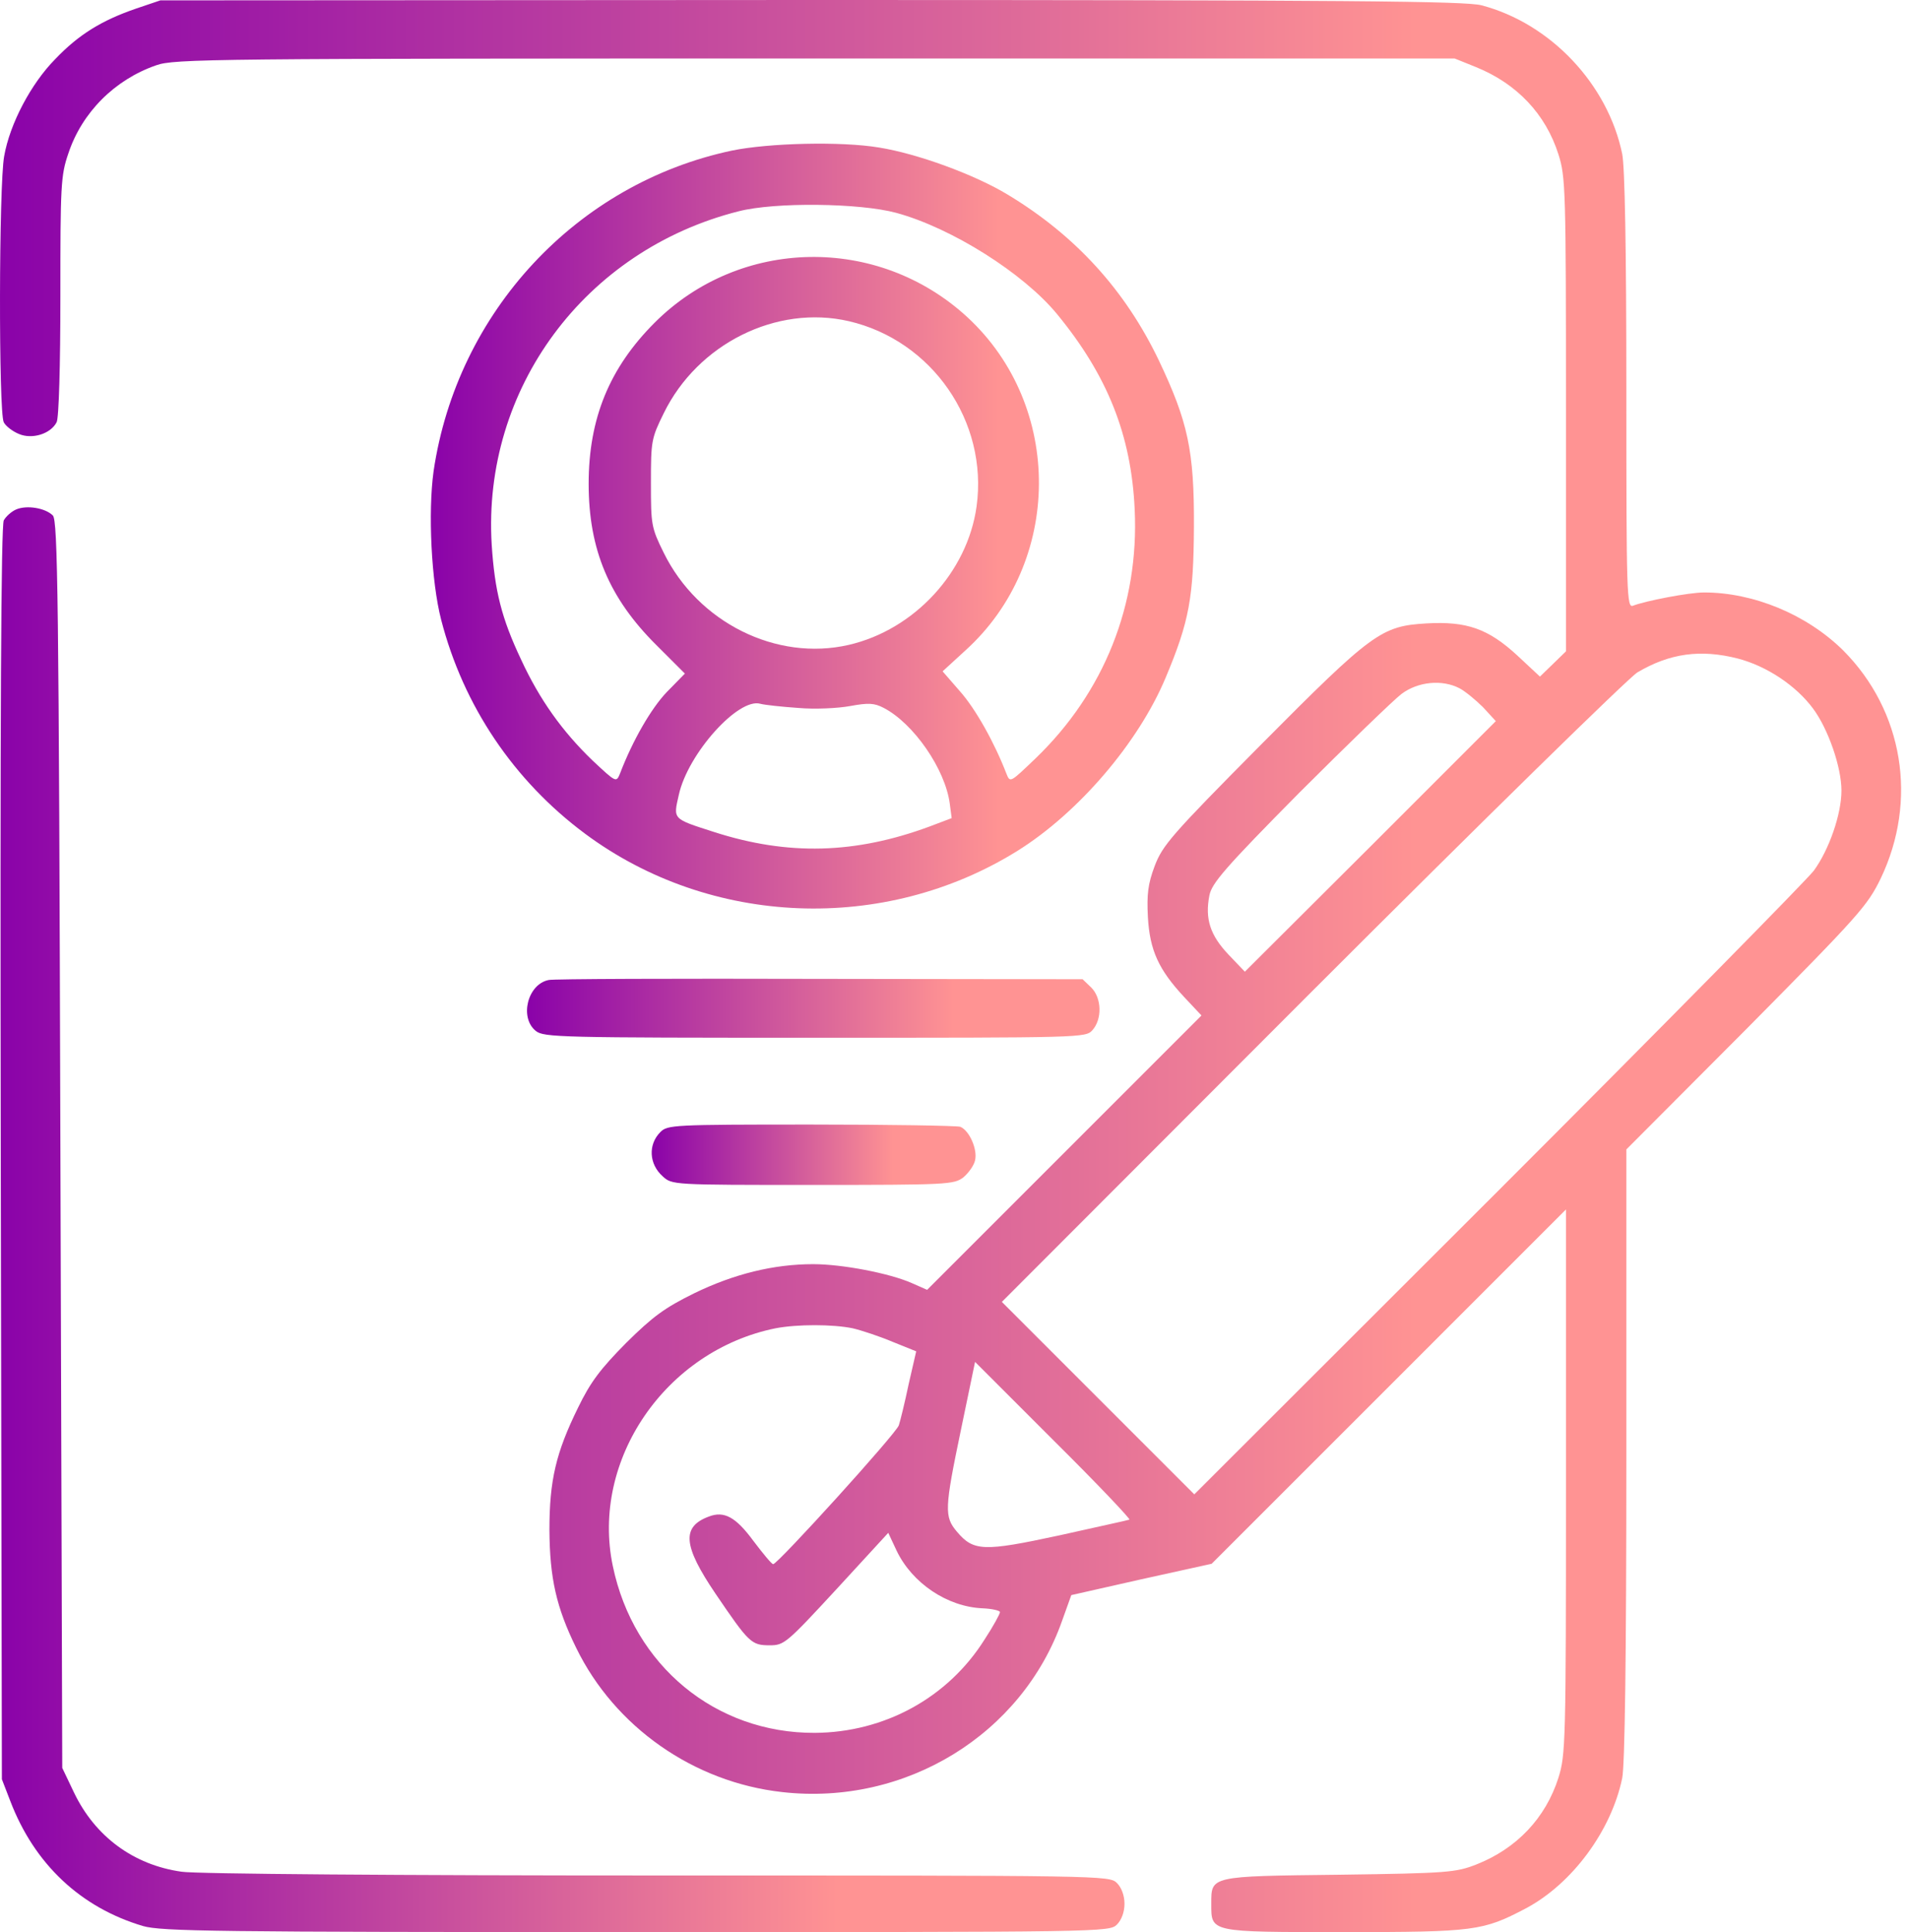
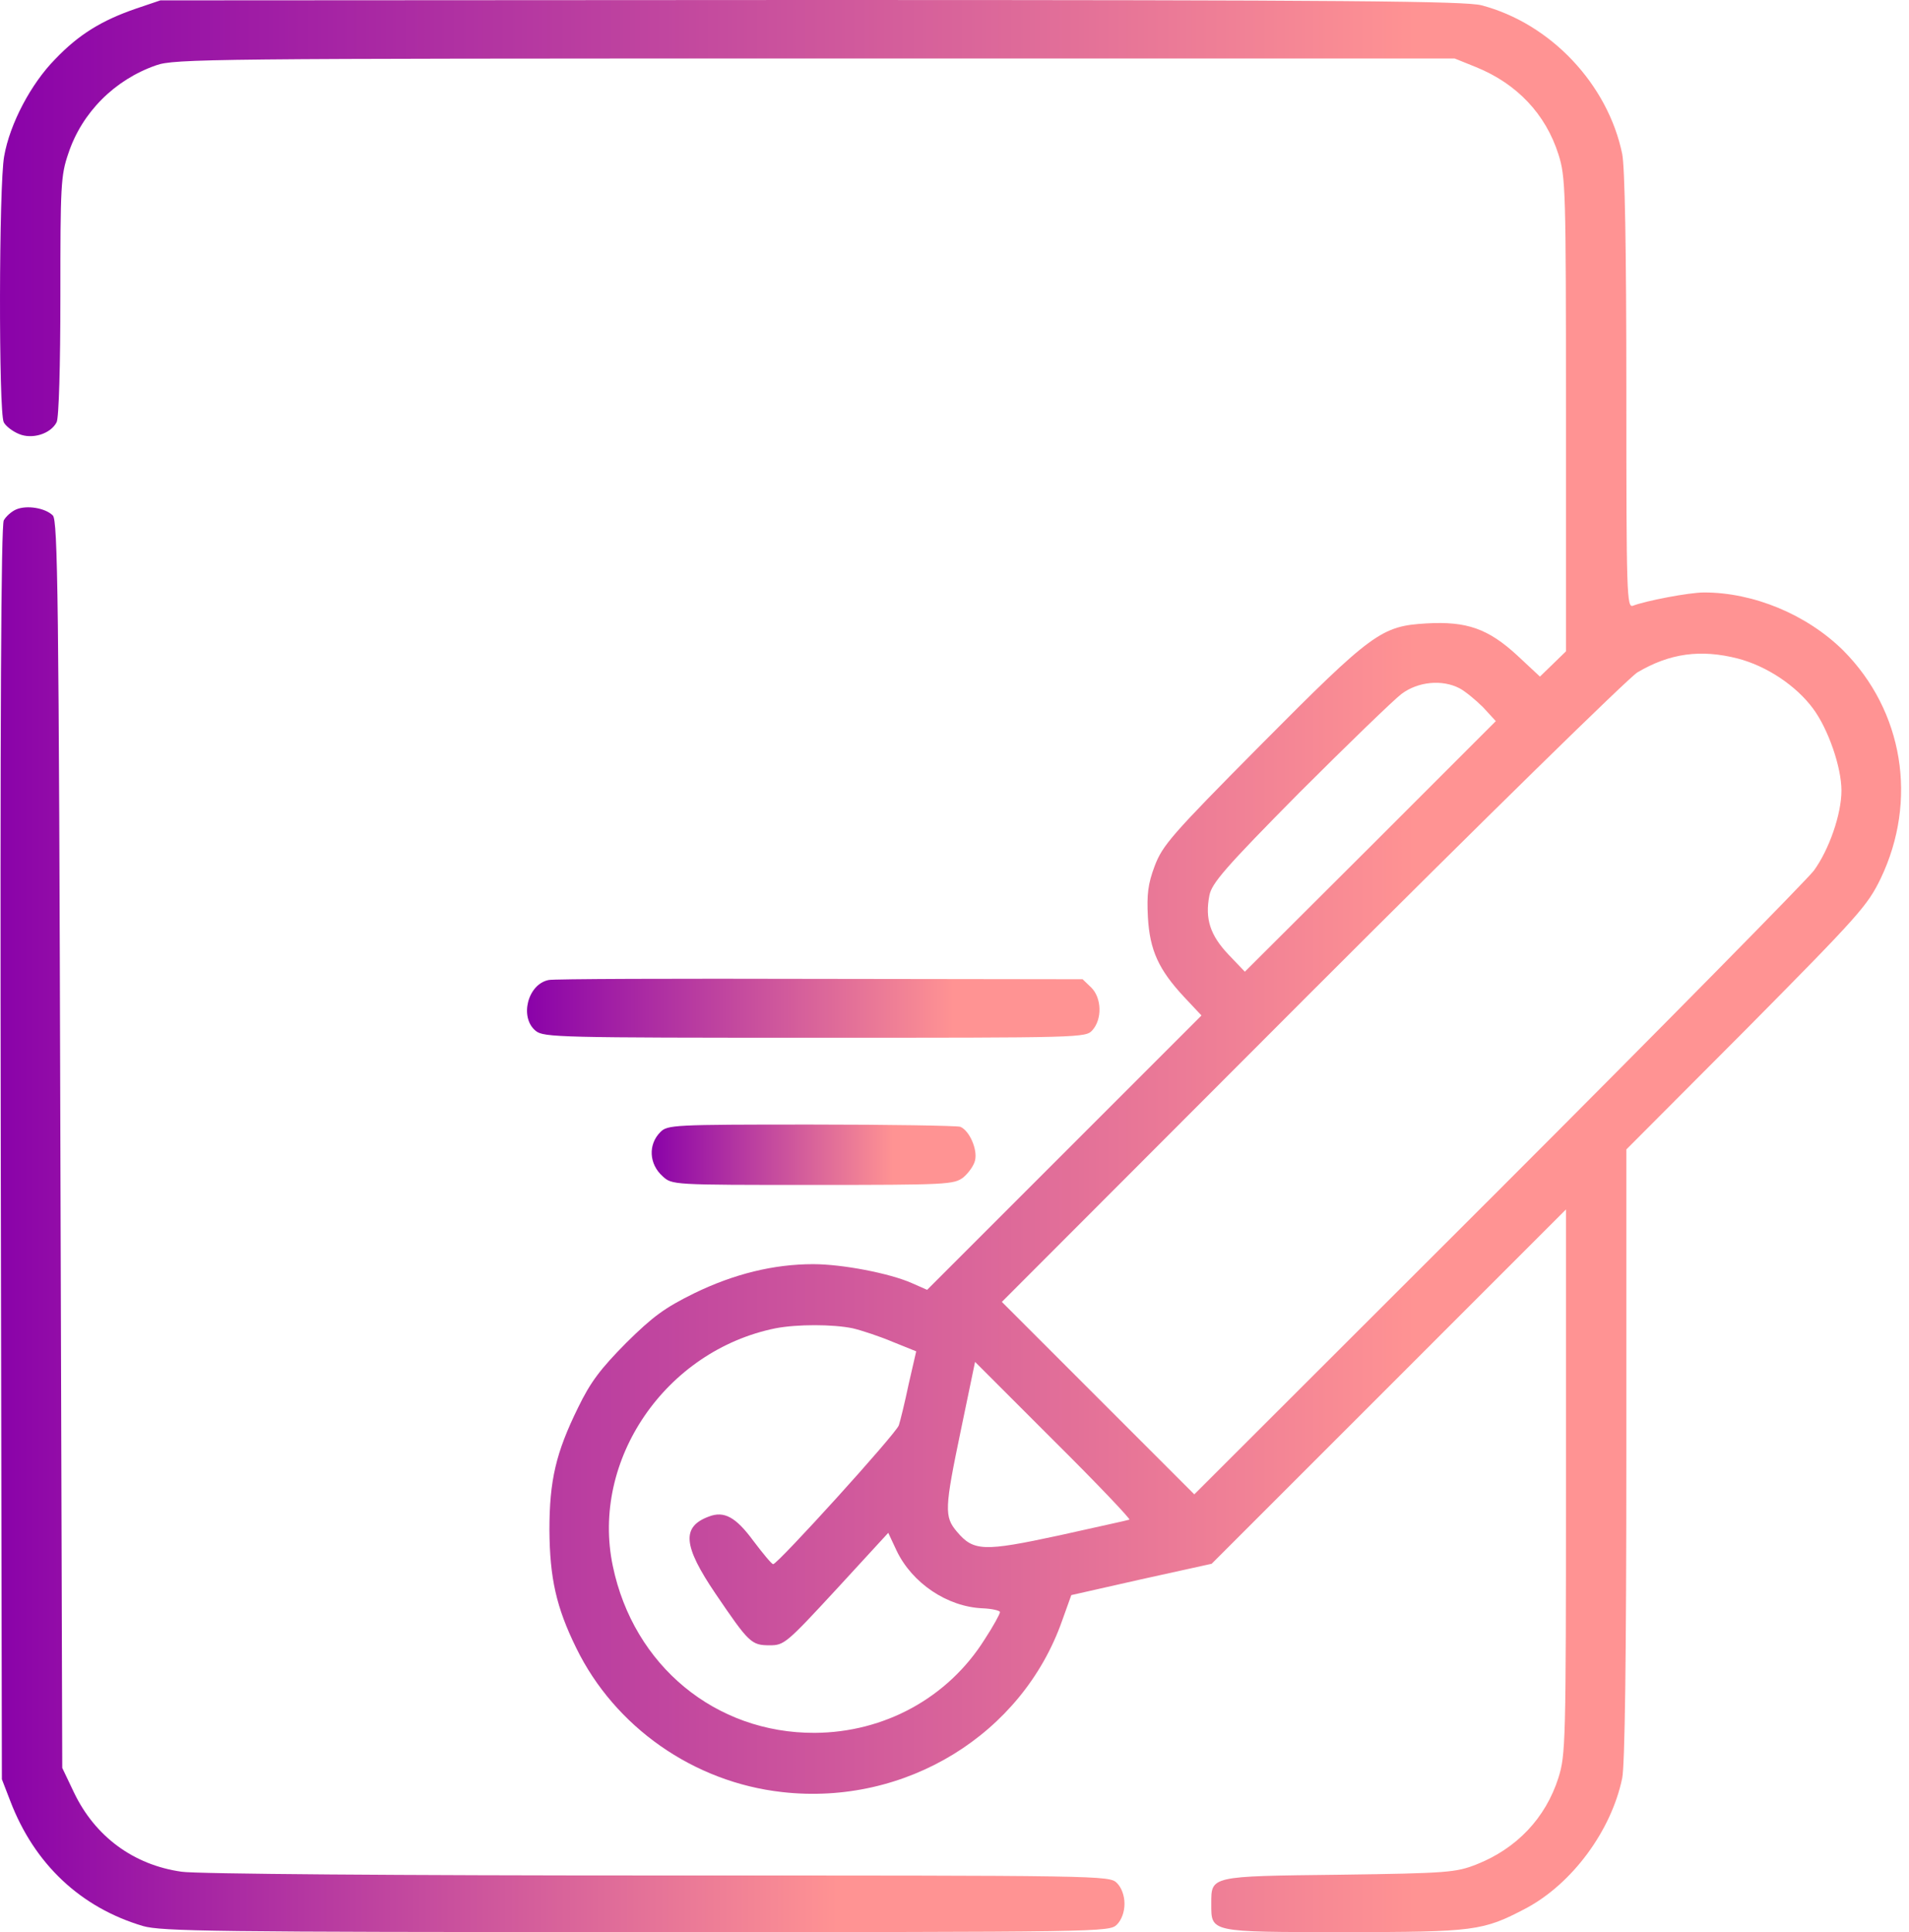
<svg xmlns="http://www.w3.org/2000/svg" width="83" height="84" viewBox="0 0 83 84" fill="none">
  <path d="M5.906 0.377C4.43 0.886 3.429 1.493 2.396 2.576C1.346 3.642 0.427 5.381 0.181 6.792C-0.049 8.023 -0.065 17.948 0.164 18.359C0.246 18.523 0.542 18.752 0.821 18.867C1.395 19.113 2.199 18.867 2.461 18.359C2.56 18.195 2.625 15.881 2.625 12.879C2.625 8.072 2.642 7.629 2.97 6.677C3.56 4.889 4.988 3.462 6.792 2.838C7.58 2.559 9.139 2.543 35.438 2.543H63.246L64.181 2.92C65.953 3.642 67.2 4.955 67.758 6.71C68.07 7.695 68.086 8.187 68.086 18.03V28.317L67.512 28.875L66.954 29.416L65.97 28.498C64.707 27.333 63.771 27.005 62.032 27.103C60.063 27.218 59.686 27.48 54.83 32.37C50.909 36.323 50.548 36.75 50.203 37.652C49.908 38.44 49.859 38.883 49.908 39.867C49.99 41.327 50.384 42.164 51.483 43.345L52.238 44.149L46.282 50.105L40.31 56.077L39.638 55.781C38.67 55.355 36.619 54.961 35.356 54.961C33.633 54.961 31.91 55.388 30.188 56.224C28.892 56.864 28.399 57.225 27.218 58.39C26.103 59.522 25.676 60.08 25.135 61.195C24.167 63.164 23.888 64.362 23.888 66.527C23.904 68.611 24.183 69.874 25.053 71.646C26.726 75.075 30.155 77.487 34.01 77.913C39.375 78.52 44.445 75.403 46.184 70.448L46.578 69.349L49.629 68.66L52.681 67.987L60.392 60.277L68.086 52.582V64.411C68.086 75.813 68.07 76.289 67.758 77.29C67.2 79.045 65.937 80.374 64.181 81.063C63.295 81.408 62.935 81.441 58.242 81.506C52.582 81.572 52.664 81.555 52.664 82.769C52.664 84.016 52.566 84 58.423 84C64.116 84 64.477 83.951 66.347 82.966C68.349 81.9 70.055 79.603 70.531 77.306C70.645 76.716 70.711 72.171 70.711 63.213V49.973L75.945 44.723C80.834 39.785 81.195 39.375 81.769 38.194C83.393 34.798 82.753 30.909 80.145 28.284C78.57 26.726 76.257 25.758 74.091 25.758C73.435 25.758 71.564 26.119 71.007 26.332C70.728 26.447 70.711 25.938 70.711 17.013C70.711 10.795 70.645 7.268 70.531 6.694C69.907 3.659 67.413 1.017 64.411 0.23C63.722 0.049 58.685 0 35.274 0L6.973 0.016L5.906 0.377ZM75.551 28.629C76.814 28.957 78.094 29.81 78.832 30.811C79.489 31.697 80.063 33.354 80.063 34.371C80.063 35.405 79.521 36.947 78.865 37.849C78.537 38.276 72.352 44.559 65.1 51.811L51.926 64.969L47.742 60.785L43.559 56.602L57.012 43.132C64.526 35.618 70.793 29.482 71.187 29.236C72.598 28.399 73.943 28.219 75.551 28.629ZM63.46 29.925C63.706 30.056 64.165 30.434 64.477 30.745L65.035 31.352L59.588 36.799L54.124 42.246L53.403 41.491C52.615 40.655 52.385 39.949 52.582 38.932C52.681 38.407 53.255 37.734 56.487 34.469C58.587 32.37 60.589 30.434 60.933 30.171C61.655 29.63 62.705 29.531 63.46 29.925ZM37.078 57.75C37.489 57.848 38.276 58.111 38.817 58.341L39.835 58.751L39.507 60.178C39.342 60.966 39.145 61.77 39.08 61.966C38.965 62.327 33.813 68.004 33.617 68.004C33.551 68.004 33.174 67.544 32.764 67.003C31.992 65.953 31.484 65.674 30.811 65.937C29.63 66.38 29.695 67.2 31.107 69.284C32.567 71.433 32.665 71.531 33.469 71.531C34.092 71.531 34.191 71.449 36.373 69.087L38.62 66.642L38.981 67.413C39.654 68.824 41.18 69.858 42.722 69.923C43.132 69.94 43.477 70.022 43.477 70.088C43.477 70.169 43.181 70.711 42.804 71.285C41.213 73.812 38.456 75.321 35.421 75.338C31.107 75.354 27.546 72.417 26.644 68.086C25.676 63.476 28.941 58.718 33.715 57.75C34.65 57.569 36.209 57.569 37.078 57.75ZM49.104 66.068C49.022 66.101 47.644 66.396 46.036 66.757C42.755 67.463 42.328 67.446 41.606 66.593C41.049 65.937 41.065 65.592 41.787 62.13L42.394 59.21L45.806 62.623C47.693 64.493 49.17 66.052 49.104 66.068Z" fill="url(#paint0_linear_524_36)" />
-   <path d="M31.828 6.546C25.069 7.973 19.868 13.568 18.851 20.491C18.605 22.28 18.753 25.282 19.179 26.939C20.147 30.696 22.346 33.945 25.43 36.241C30.877 40.294 38.456 40.589 44.231 36.996C46.889 35.339 49.498 32.288 50.679 29.466C51.713 27.005 51.893 25.971 51.91 22.887C51.926 19.589 51.647 18.326 50.384 15.668C48.924 12.616 46.758 10.238 43.821 8.466C42.361 7.58 39.867 6.677 38.227 6.415C36.57 6.136 33.42 6.218 31.828 6.546ZM38.965 9.253C41.377 9.909 44.494 11.878 45.954 13.65C48.153 16.324 49.186 18.916 49.334 22.148C49.531 26.283 48.005 30.105 45.019 32.977C43.92 34.027 43.92 34.043 43.756 33.633C43.231 32.271 42.41 30.811 41.738 30.056L40.983 29.187L41.968 28.284C46.2 24.462 46.249 17.653 42.05 13.781C38.161 10.205 32.173 10.32 28.465 14.027C26.496 15.996 25.594 18.195 25.594 21.033C25.594 23.887 26.48 26.004 28.547 28.055L29.778 29.285L28.99 30.089C28.317 30.794 27.514 32.173 26.956 33.633C26.792 34.027 26.792 34.027 25.758 33.059C24.446 31.795 23.461 30.417 22.657 28.678C21.804 26.873 21.509 25.692 21.378 23.674C20.968 16.898 25.43 10.877 32.107 9.188C33.699 8.777 37.39 8.827 38.965 9.253ZM36.898 13.962C40.524 14.799 42.968 18.326 42.46 22.017C42.066 24.872 39.753 27.382 36.898 28.038C33.764 28.76 30.352 27.07 28.859 24.035C28.317 22.936 28.301 22.821 28.301 21C28.301 19.179 28.317 19.064 28.859 17.965C30.335 14.946 33.764 13.24 36.898 13.962ZM34.7 30.778C35.421 30.844 36.439 30.794 36.964 30.696C37.767 30.549 38.014 30.565 38.424 30.778C39.72 31.451 41.098 33.436 41.295 34.945L41.377 35.569L40.425 35.93C37.193 37.127 34.273 37.209 31.057 36.176C29.22 35.585 29.269 35.634 29.515 34.552C29.909 32.763 32.107 30.319 33.059 30.598C33.239 30.647 33.978 30.729 34.7 30.778Z" fill="url(#paint1_linear_524_36)" />
  <path d="M0.706 22.148C0.509 22.23 0.263 22.444 0.164 22.624C0.049 22.854 0 30.877 0.033 50.154L0.082 77.356L0.443 78.291C1.493 81.047 3.511 82.934 6.218 83.737C7.022 83.967 9.335 84 27.677 84C48.021 84 48.234 84 48.563 83.672C48.76 83.475 48.891 83.13 48.891 82.769C48.891 82.409 48.76 82.064 48.563 81.867C48.234 81.539 48.021 81.539 28.596 81.539C17.506 81.539 8.482 81.473 7.892 81.375C5.808 81.08 4.134 79.849 3.216 77.93L2.707 76.863L2.625 49.76C2.559 25.856 2.51 22.624 2.297 22.411C1.969 22.083 1.165 21.952 0.706 22.148Z" fill="url(#paint2_linear_524_36)" />
  <path d="M23.855 42.607C22.936 42.788 22.575 44.248 23.297 44.822C23.642 45.101 24.363 45.117 35.438 45.117C47.086 45.117 47.201 45.117 47.496 44.789C47.923 44.313 47.906 43.395 47.447 42.935L47.07 42.574L35.635 42.558C29.351 42.541 24.035 42.558 23.855 42.607Z" fill="url(#paint3_linear_524_36)" />
  <path d="M28.711 49.219C28.17 49.76 28.219 50.613 28.809 51.138C29.22 51.516 29.22 51.516 35.339 51.516C41.196 51.516 41.475 51.499 41.885 51.188C42.099 51.007 42.345 50.679 42.394 50.449C42.509 49.973 42.148 49.153 41.754 48.989C41.606 48.94 38.686 48.891 35.257 48.891C29.253 48.891 29.023 48.907 28.711 49.219Z" fill="url(#paint4_linear_524_36)" />
  <defs>
    <linearGradient id="paint0_linear_524_36" x1="0" y1="18.393" x2="61.576" y2="18.393" gradientUnits="userSpaceOnUse">
      <stop stop-color="#8A02A9" />
      <stop offset="1" stop-color="#FF9393" />
    </linearGradient>
    <linearGradient id="paint1_linear_524_36" x1="18.732" y1="13.527" x2="43.448" y2="13.527" gradientUnits="userSpaceOnUse">
      <stop stop-color="#8A02A9" />
      <stop offset="1" stop-color="#FF9393" />
    </linearGradient>
    <linearGradient id="paint2_linear_524_36" x1="0.023" y1="35.62" x2="36.427" y2="35.62" gradientUnits="userSpaceOnUse">
      <stop stop-color="#8A02A9" />
      <stop offset="1" stop-color="#FF9393" />
    </linearGradient>
    <linearGradient id="paint3_linear_524_36" x1="22.914" y1="43.113" x2="41.456" y2="43.113" gradientUnits="userSpaceOnUse">
      <stop stop-color="#8A02A9" />
      <stop offset="1" stop-color="#FF9393" />
    </linearGradient>
    <linearGradient id="paint4_linear_524_36" x1="28.334" y1="49.465" x2="38.824" y2="49.465" gradientUnits="userSpaceOnUse">
      <stop stop-color="#8A02A9" />
      <stop offset="1" stop-color="#FF9393" />
    </linearGradient>
  </defs>
</svg>